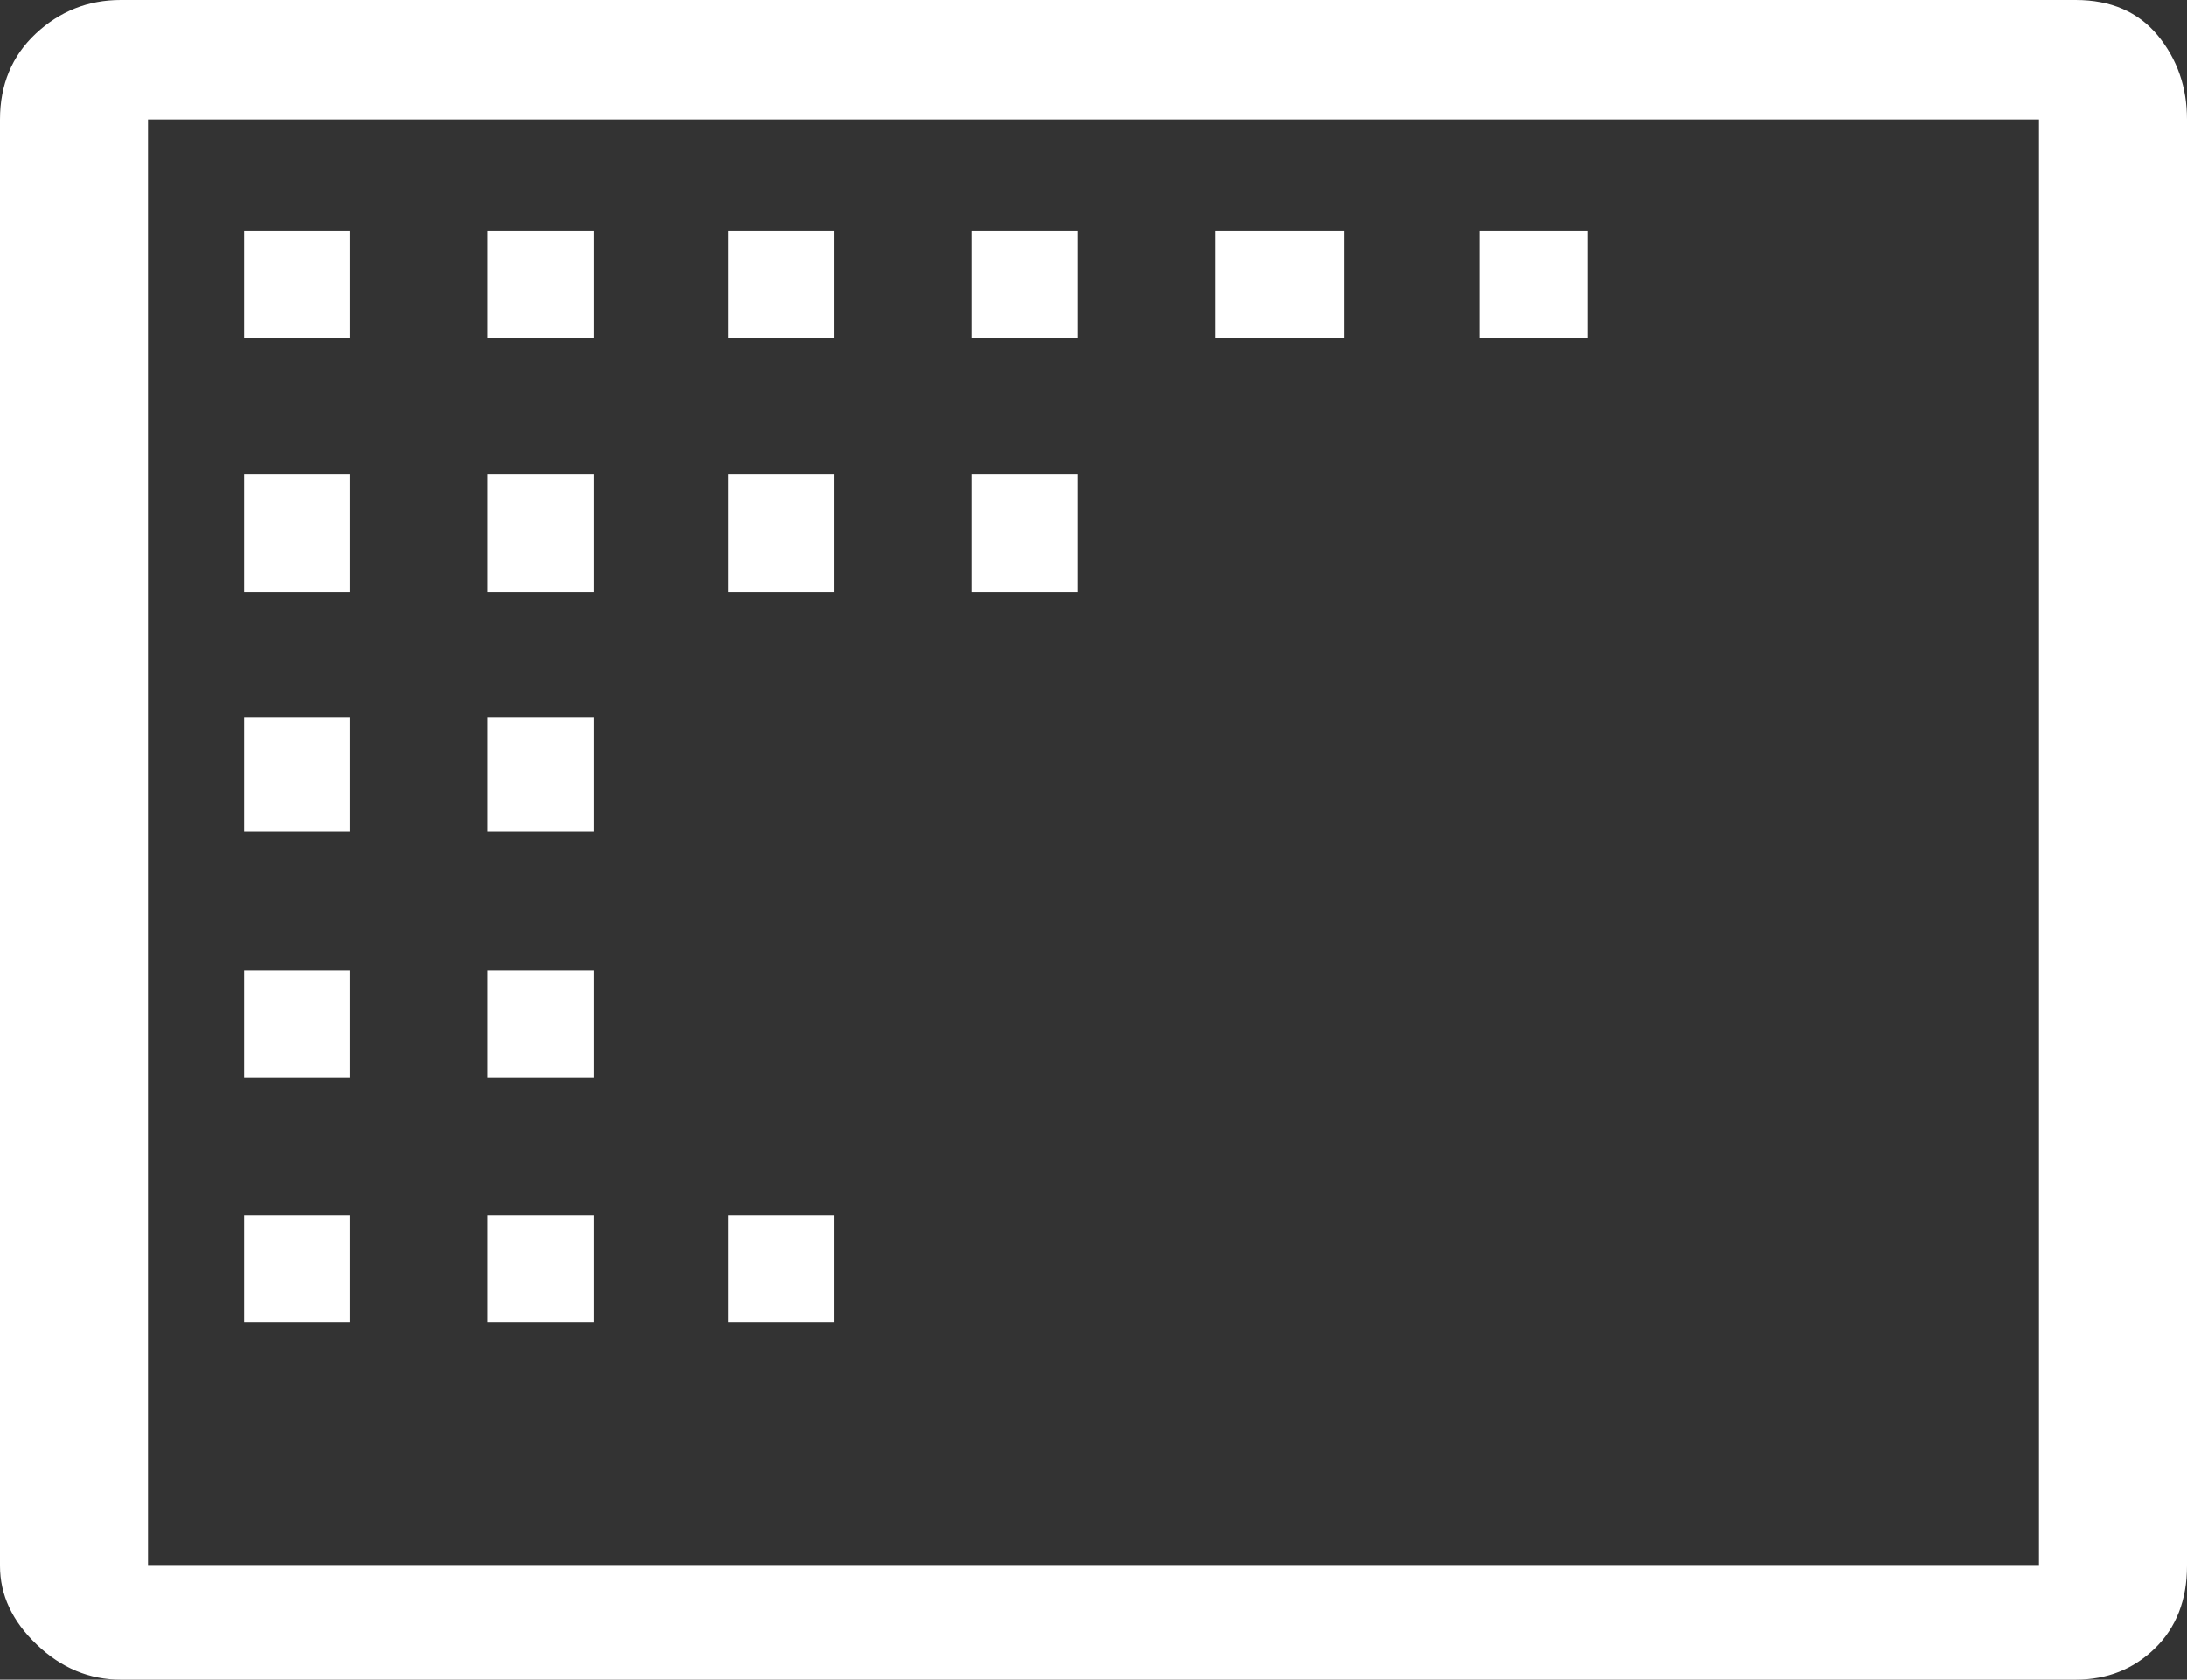
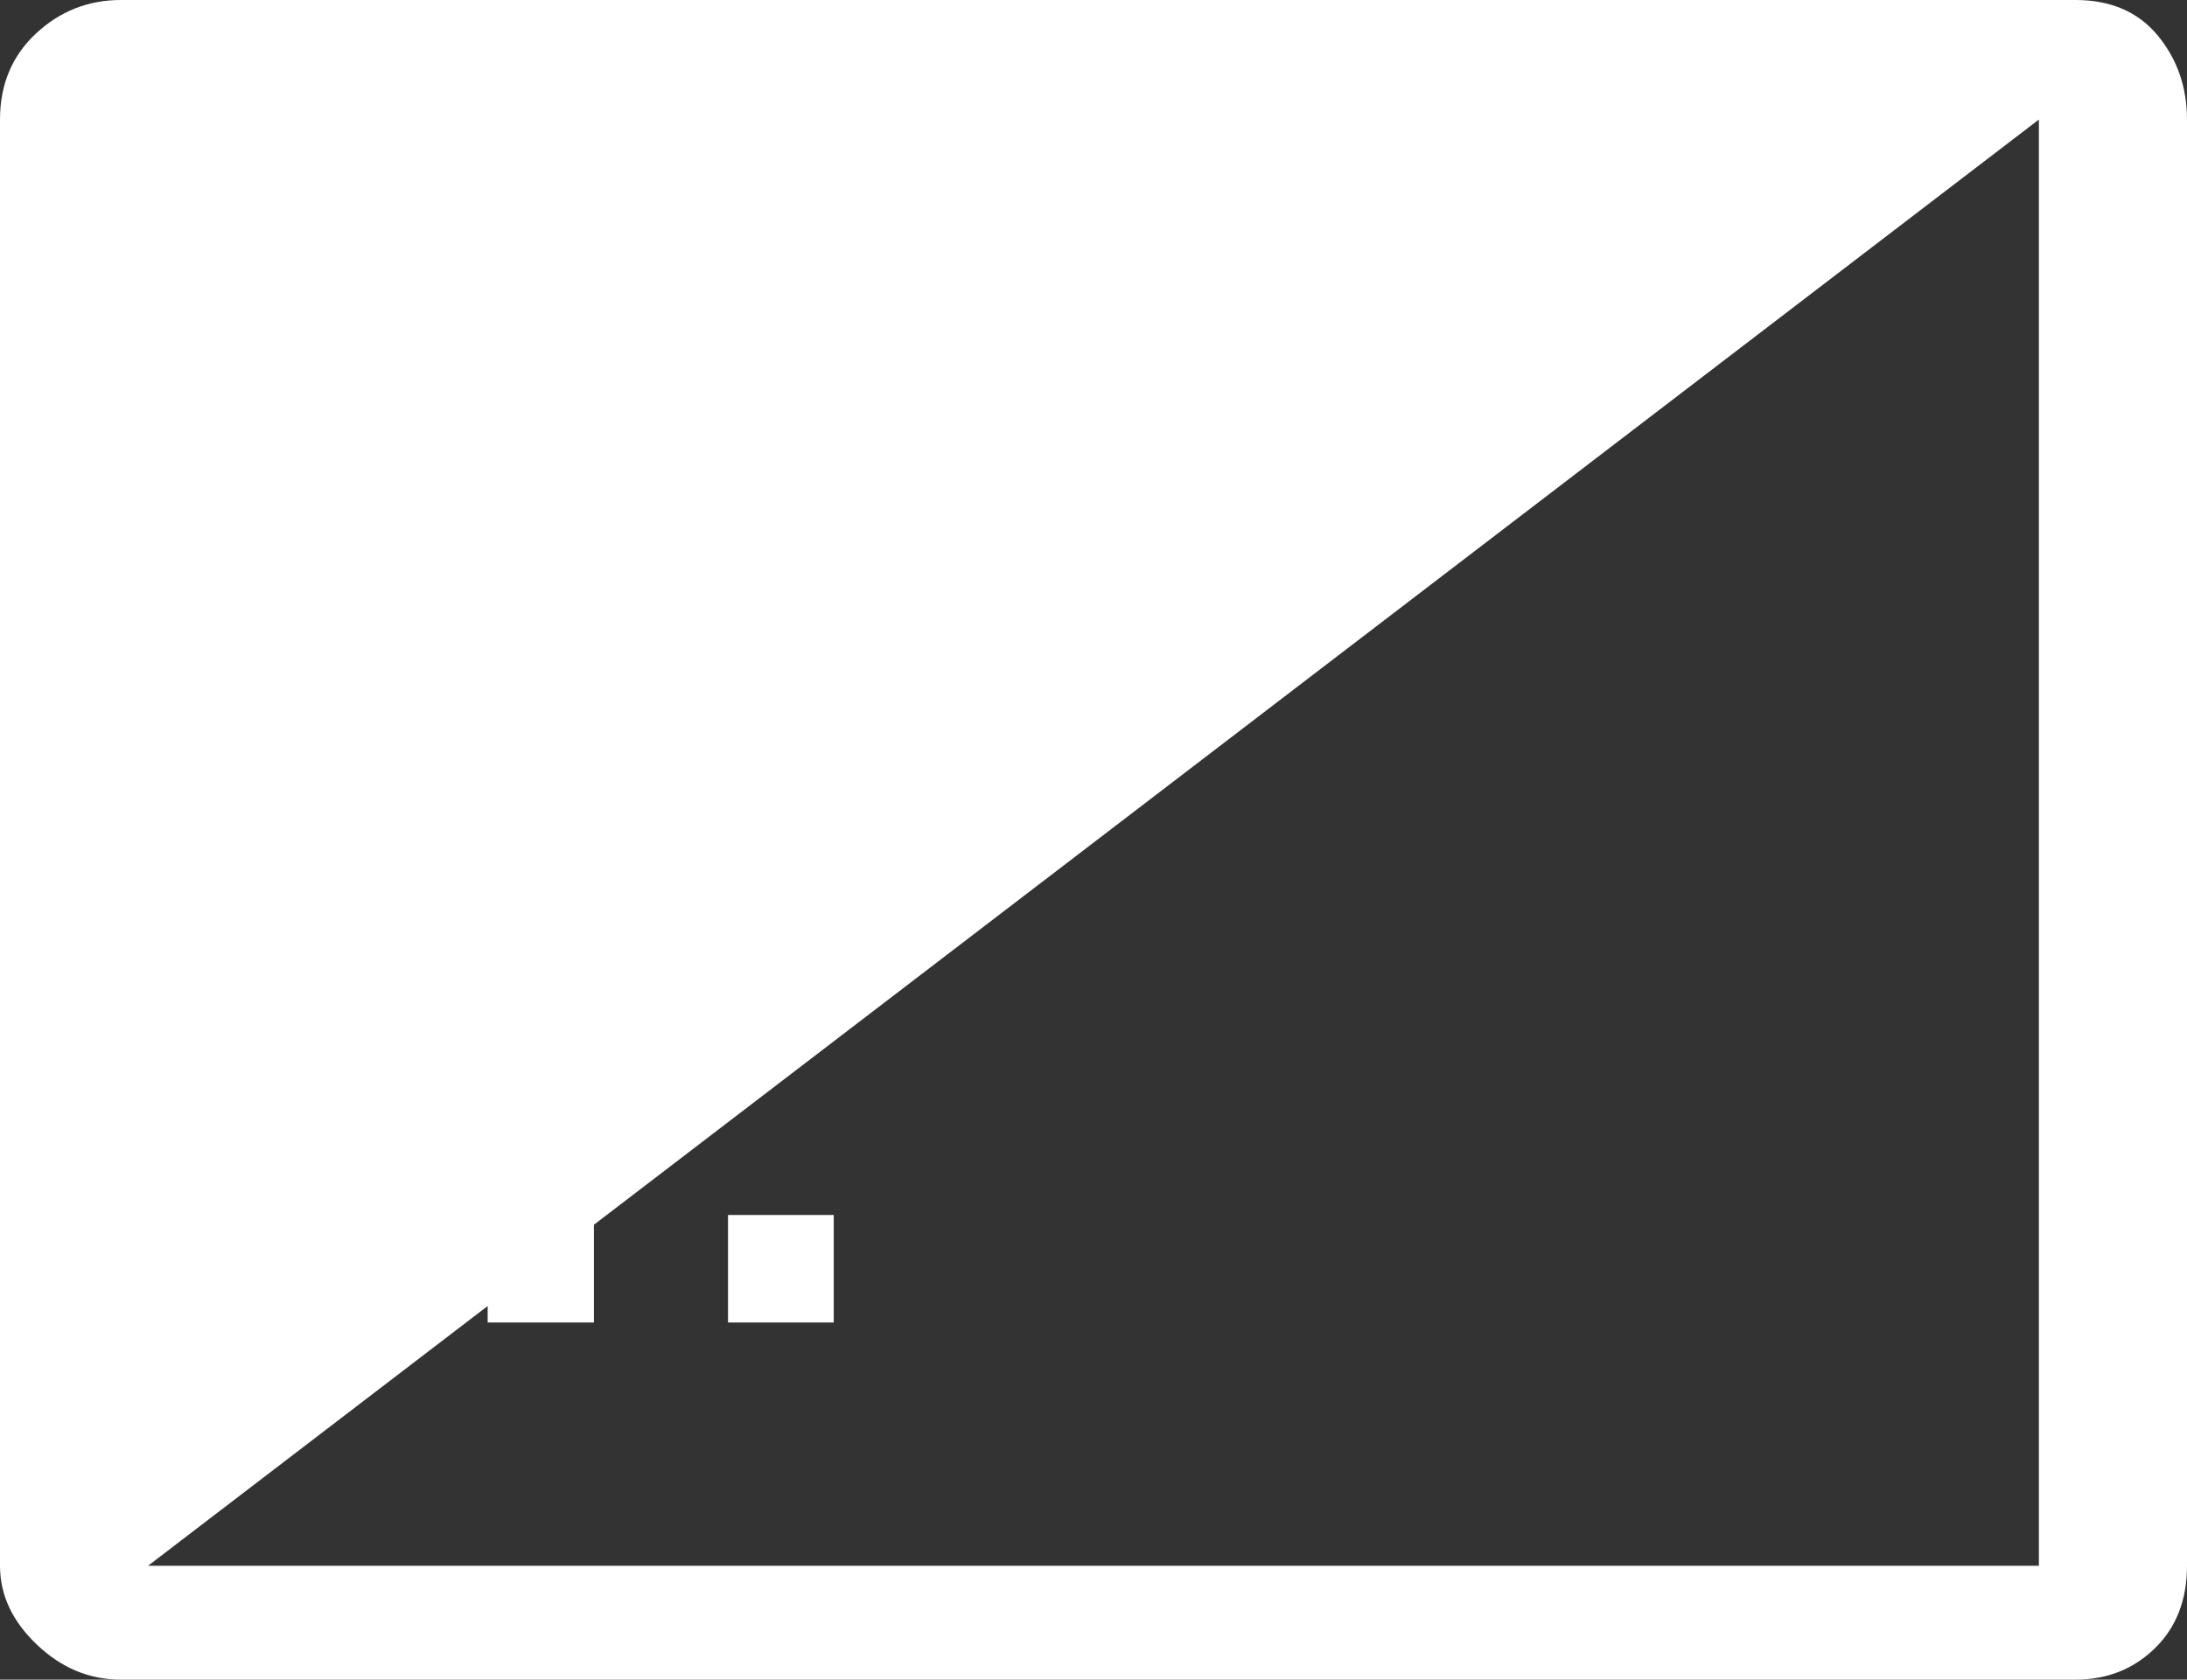
<svg xmlns="http://www.w3.org/2000/svg" version="1.1" width="73.687" height="56.609" id="svg1978" overflow="hidden">
  <rect width="100%" height="100%" fill="#333333" stroke="none" />
  <defs id="defs1982" />
-   <path d=" M 49.86 7.779 L 53.488 7.779 L 53.488 11.403 L 49.86 11.403 Z M 40.948 7.779 L 45.277 7.779 L 45.277 11.403 L 40.948 11.403 Z M 32.739 15.98 L 36.304 15.98 L 36.304 19.956 L 32.739 19.956 Z M 32.739 7.779 L 36.304 7.779 L 36.304 11.403 L 32.739 11.403 Z M 24.529 40.948 L 28.091 40.948 L 28.091 44.571 L 24.529 44.571 Z M 24.529 15.98 L 28.091 15.98 L 28.091 19.956 L 24.529 19.956 Z M 24.529 7.779 L 28.091 7.779 L 28.091 11.403 L 24.529 11.403 Z M 16.431 40.948 L 20.011 40.948 L 20.011 44.571 L 16.431 44.571 Z M 16.431 32.7 L 20.011 32.7 L 20.011 36.333 L 16.431 36.333 Z M 16.431 24.179 L 20.011 24.179 L 20.011 28.016 L 16.431 28.016 Z M 16.431 15.98 L 20.011 15.98 L 20.011 19.956 L 16.431 19.956 Z M 16.431 7.779 L 20.011 7.779 L 20.011 11.403 L 16.431 11.403 Z M 8.229 40.948 L 11.788 40.948 L 11.788 44.571 L 8.229 44.571 Z M 8.229 32.7 L 11.788 32.7 L 11.788 36.333 L 8.229 36.333 Z M 8.229 24.179 L 11.788 24.179 L 11.788 28.016 L 8.229 28.016 Z M 8.229 15.98 L 11.788 15.98 L 11.788 19.956 L 8.229 19.956 Z M 8.229 7.779 L 11.788 7.779 L 11.788 11.403 L 8.229 11.403 Z M 4.989 52.771 L 68.697 52.771 L 68.697 4.029 L 4.989 4.029 Z M 4.075 0 L 69.929 0 C 71.117 0 72.041 0.399 72.701 1.196 C 73.357 1.993 73.687 2.939 73.687 4.031 L 73.687 52.771 C 73.687 53.923 73.324 54.852 72.604 55.553 C 71.881 56.257 70.992 56.609 69.929 56.609 L 4.075 56.609 C 3.013 56.609 2.068 56.216 1.241 55.427 C 0.413 54.639 0 53.755 0 52.771 L 0 4.031 C 0 2.855 0.401 1.889 1.208 1.133 C 2.015 0.379 2.972 0 4.075 0" id="path3594" stroke="none" stroke-width="1.333" fill="#FFFFFF" fill-rule="nonzero" fill-opacity="1" />
+   <path d=" M 49.86 7.779 L 53.488 7.779 L 53.488 11.403 L 49.86 11.403 Z M 40.948 7.779 L 45.277 7.779 L 45.277 11.403 L 40.948 11.403 Z M 32.739 15.98 L 36.304 15.98 L 36.304 19.956 L 32.739 19.956 Z M 32.739 7.779 L 36.304 7.779 L 36.304 11.403 L 32.739 11.403 Z M 24.529 40.948 L 28.091 40.948 L 28.091 44.571 L 24.529 44.571 Z M 24.529 15.98 L 28.091 15.98 L 28.091 19.956 L 24.529 19.956 Z M 24.529 7.779 L 28.091 7.779 L 28.091 11.403 L 24.529 11.403 Z M 16.431 40.948 L 20.011 40.948 L 20.011 44.571 L 16.431 44.571 Z M 16.431 32.7 L 20.011 32.7 L 20.011 36.333 L 16.431 36.333 Z M 16.431 24.179 L 20.011 24.179 L 20.011 28.016 L 16.431 28.016 Z M 16.431 15.98 L 20.011 15.98 L 20.011 19.956 L 16.431 19.956 Z M 16.431 7.779 L 20.011 7.779 L 20.011 11.403 L 16.431 11.403 Z M 8.229 40.948 L 11.788 40.948 L 11.788 44.571 L 8.229 44.571 Z M 8.229 32.7 L 11.788 32.7 L 11.788 36.333 L 8.229 36.333 Z M 8.229 24.179 L 11.788 24.179 L 11.788 28.016 L 8.229 28.016 Z M 8.229 15.98 L 11.788 15.98 L 11.788 19.956 L 8.229 19.956 Z M 8.229 7.779 L 11.788 7.779 L 11.788 11.403 L 8.229 11.403 Z M 4.989 52.771 L 68.697 52.771 L 68.697 4.029 Z M 4.075 0 L 69.929 0 C 71.117 0 72.041 0.399 72.701 1.196 C 73.357 1.993 73.687 2.939 73.687 4.031 L 73.687 52.771 C 73.687 53.923 73.324 54.852 72.604 55.553 C 71.881 56.257 70.992 56.609 69.929 56.609 L 4.075 56.609 C 3.013 56.609 2.068 56.216 1.241 55.427 C 0.413 54.639 0 53.755 0 52.771 L 0 4.031 C 0 2.855 0.401 1.889 1.208 1.133 C 2.015 0.379 2.972 0 4.075 0" id="path3594" stroke="none" stroke-width="1.333" fill="#FFFFFF" fill-rule="nonzero" fill-opacity="1" />
</svg>